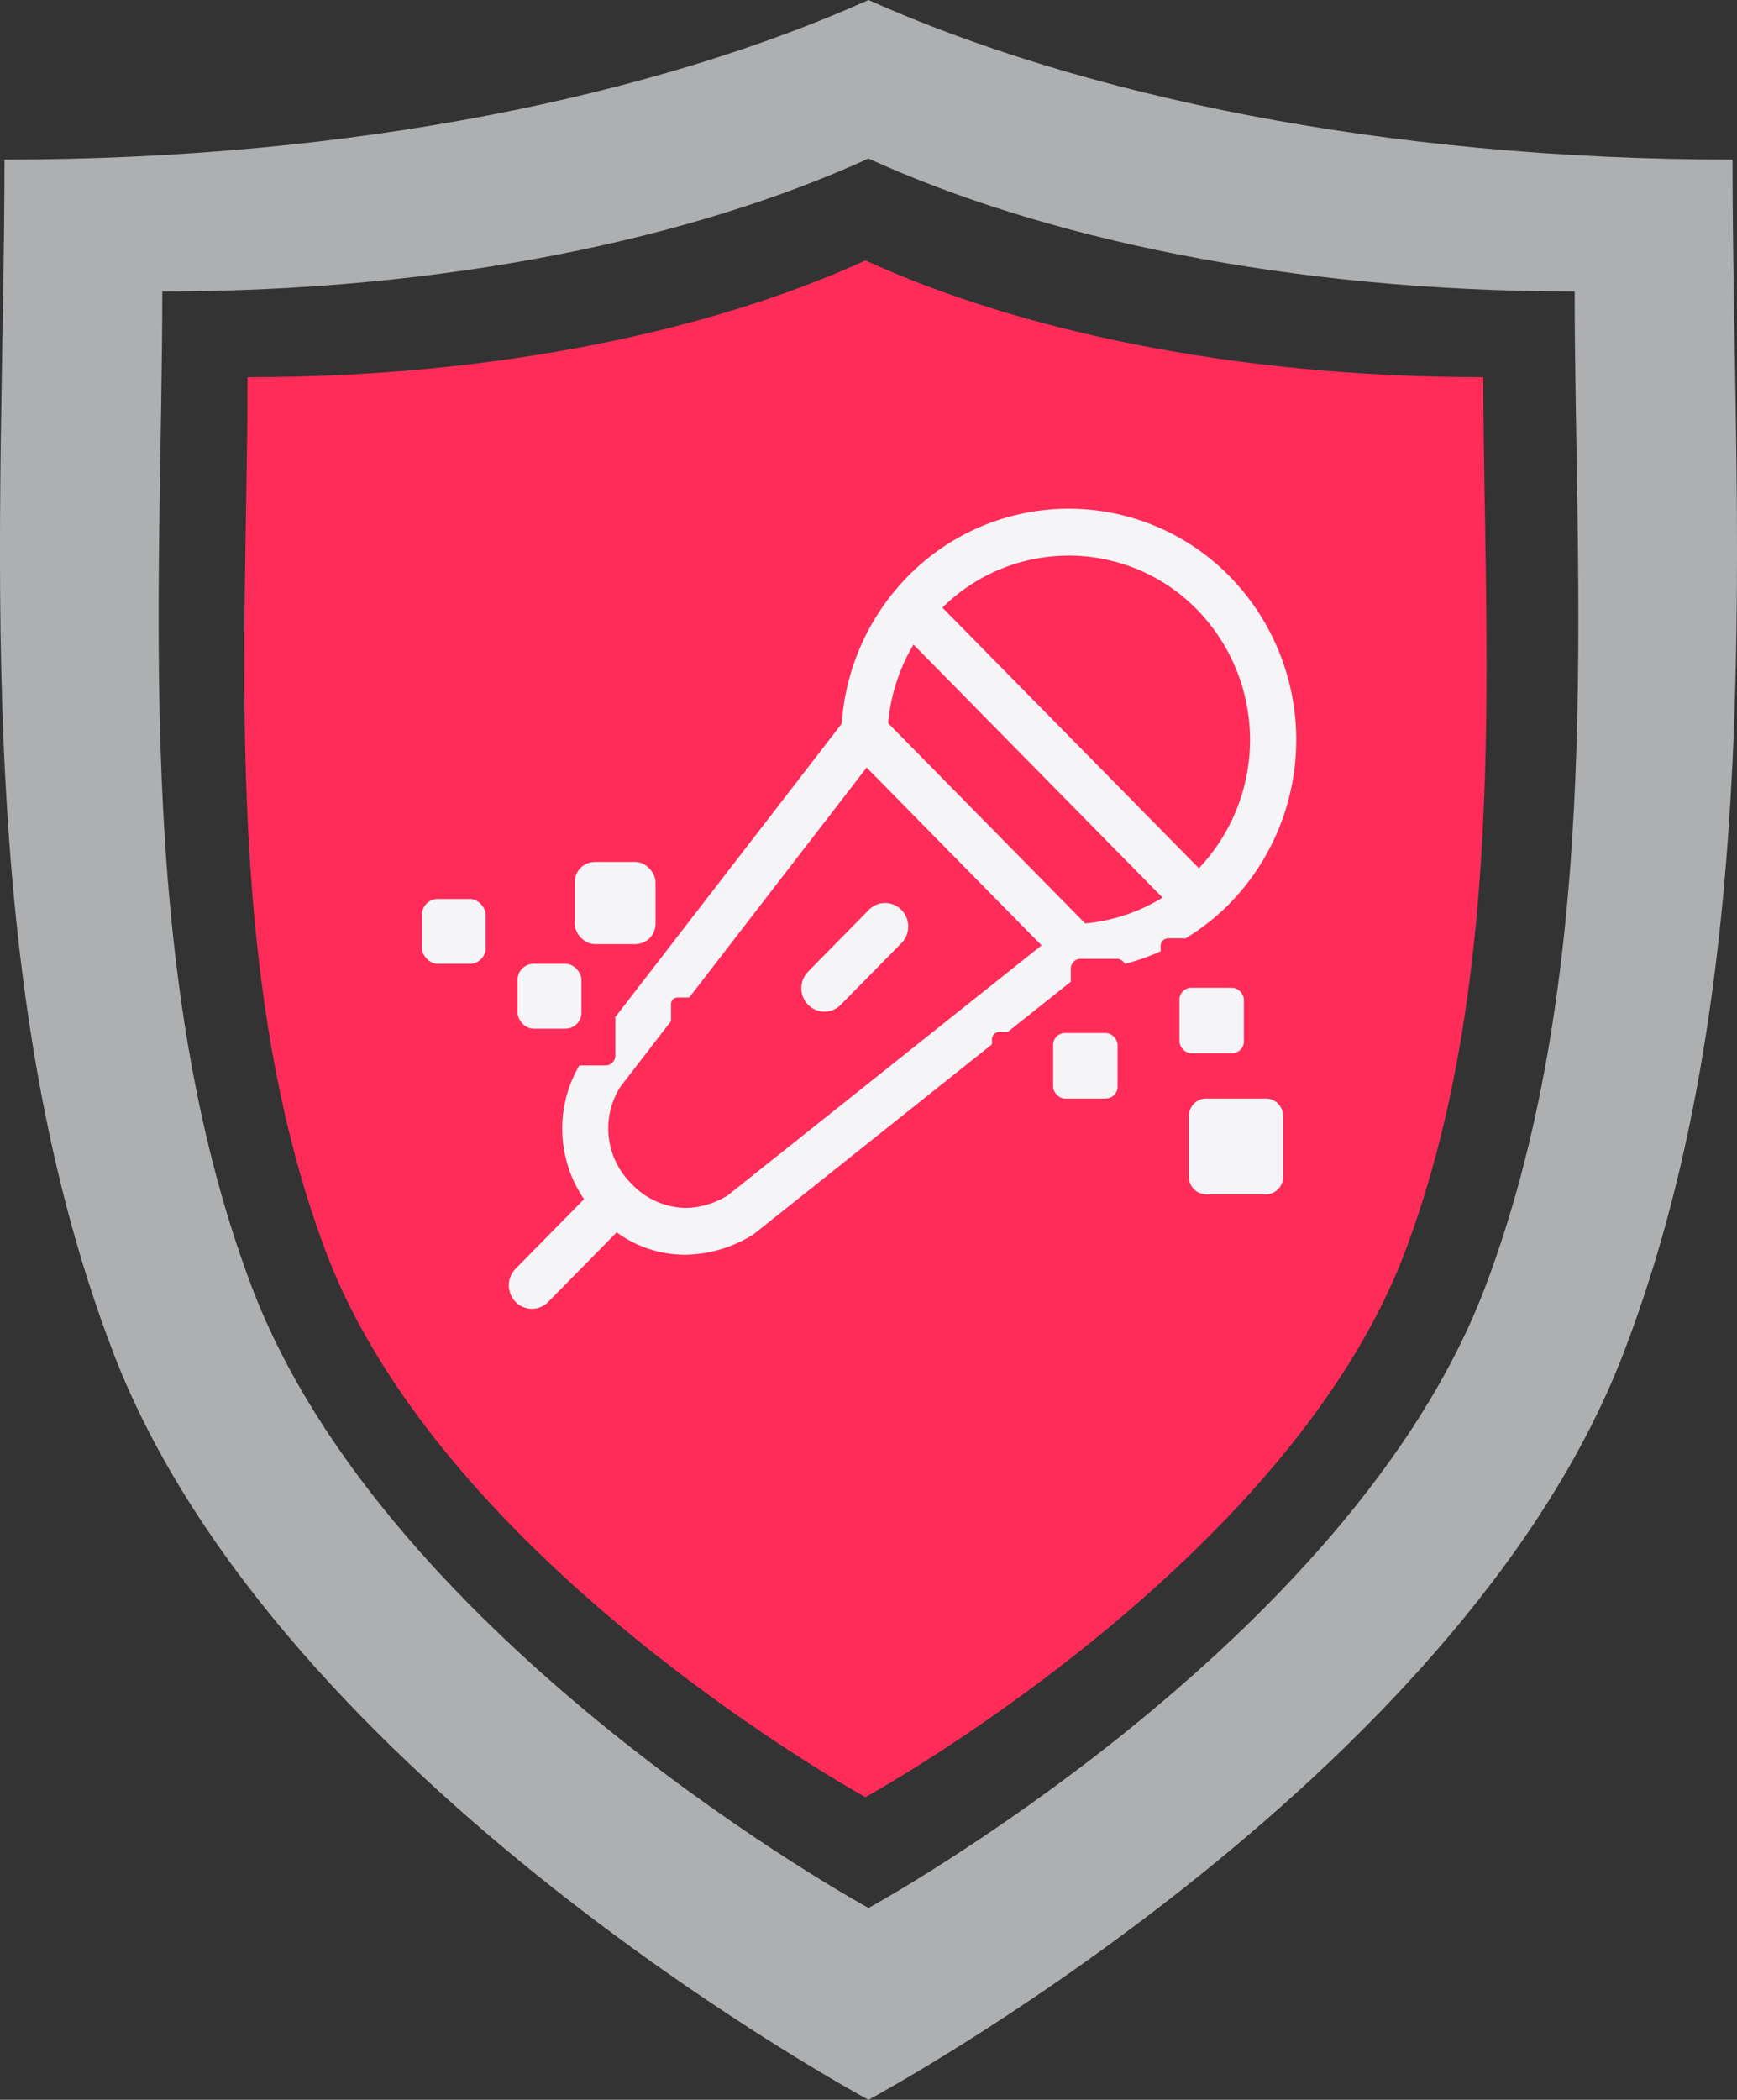
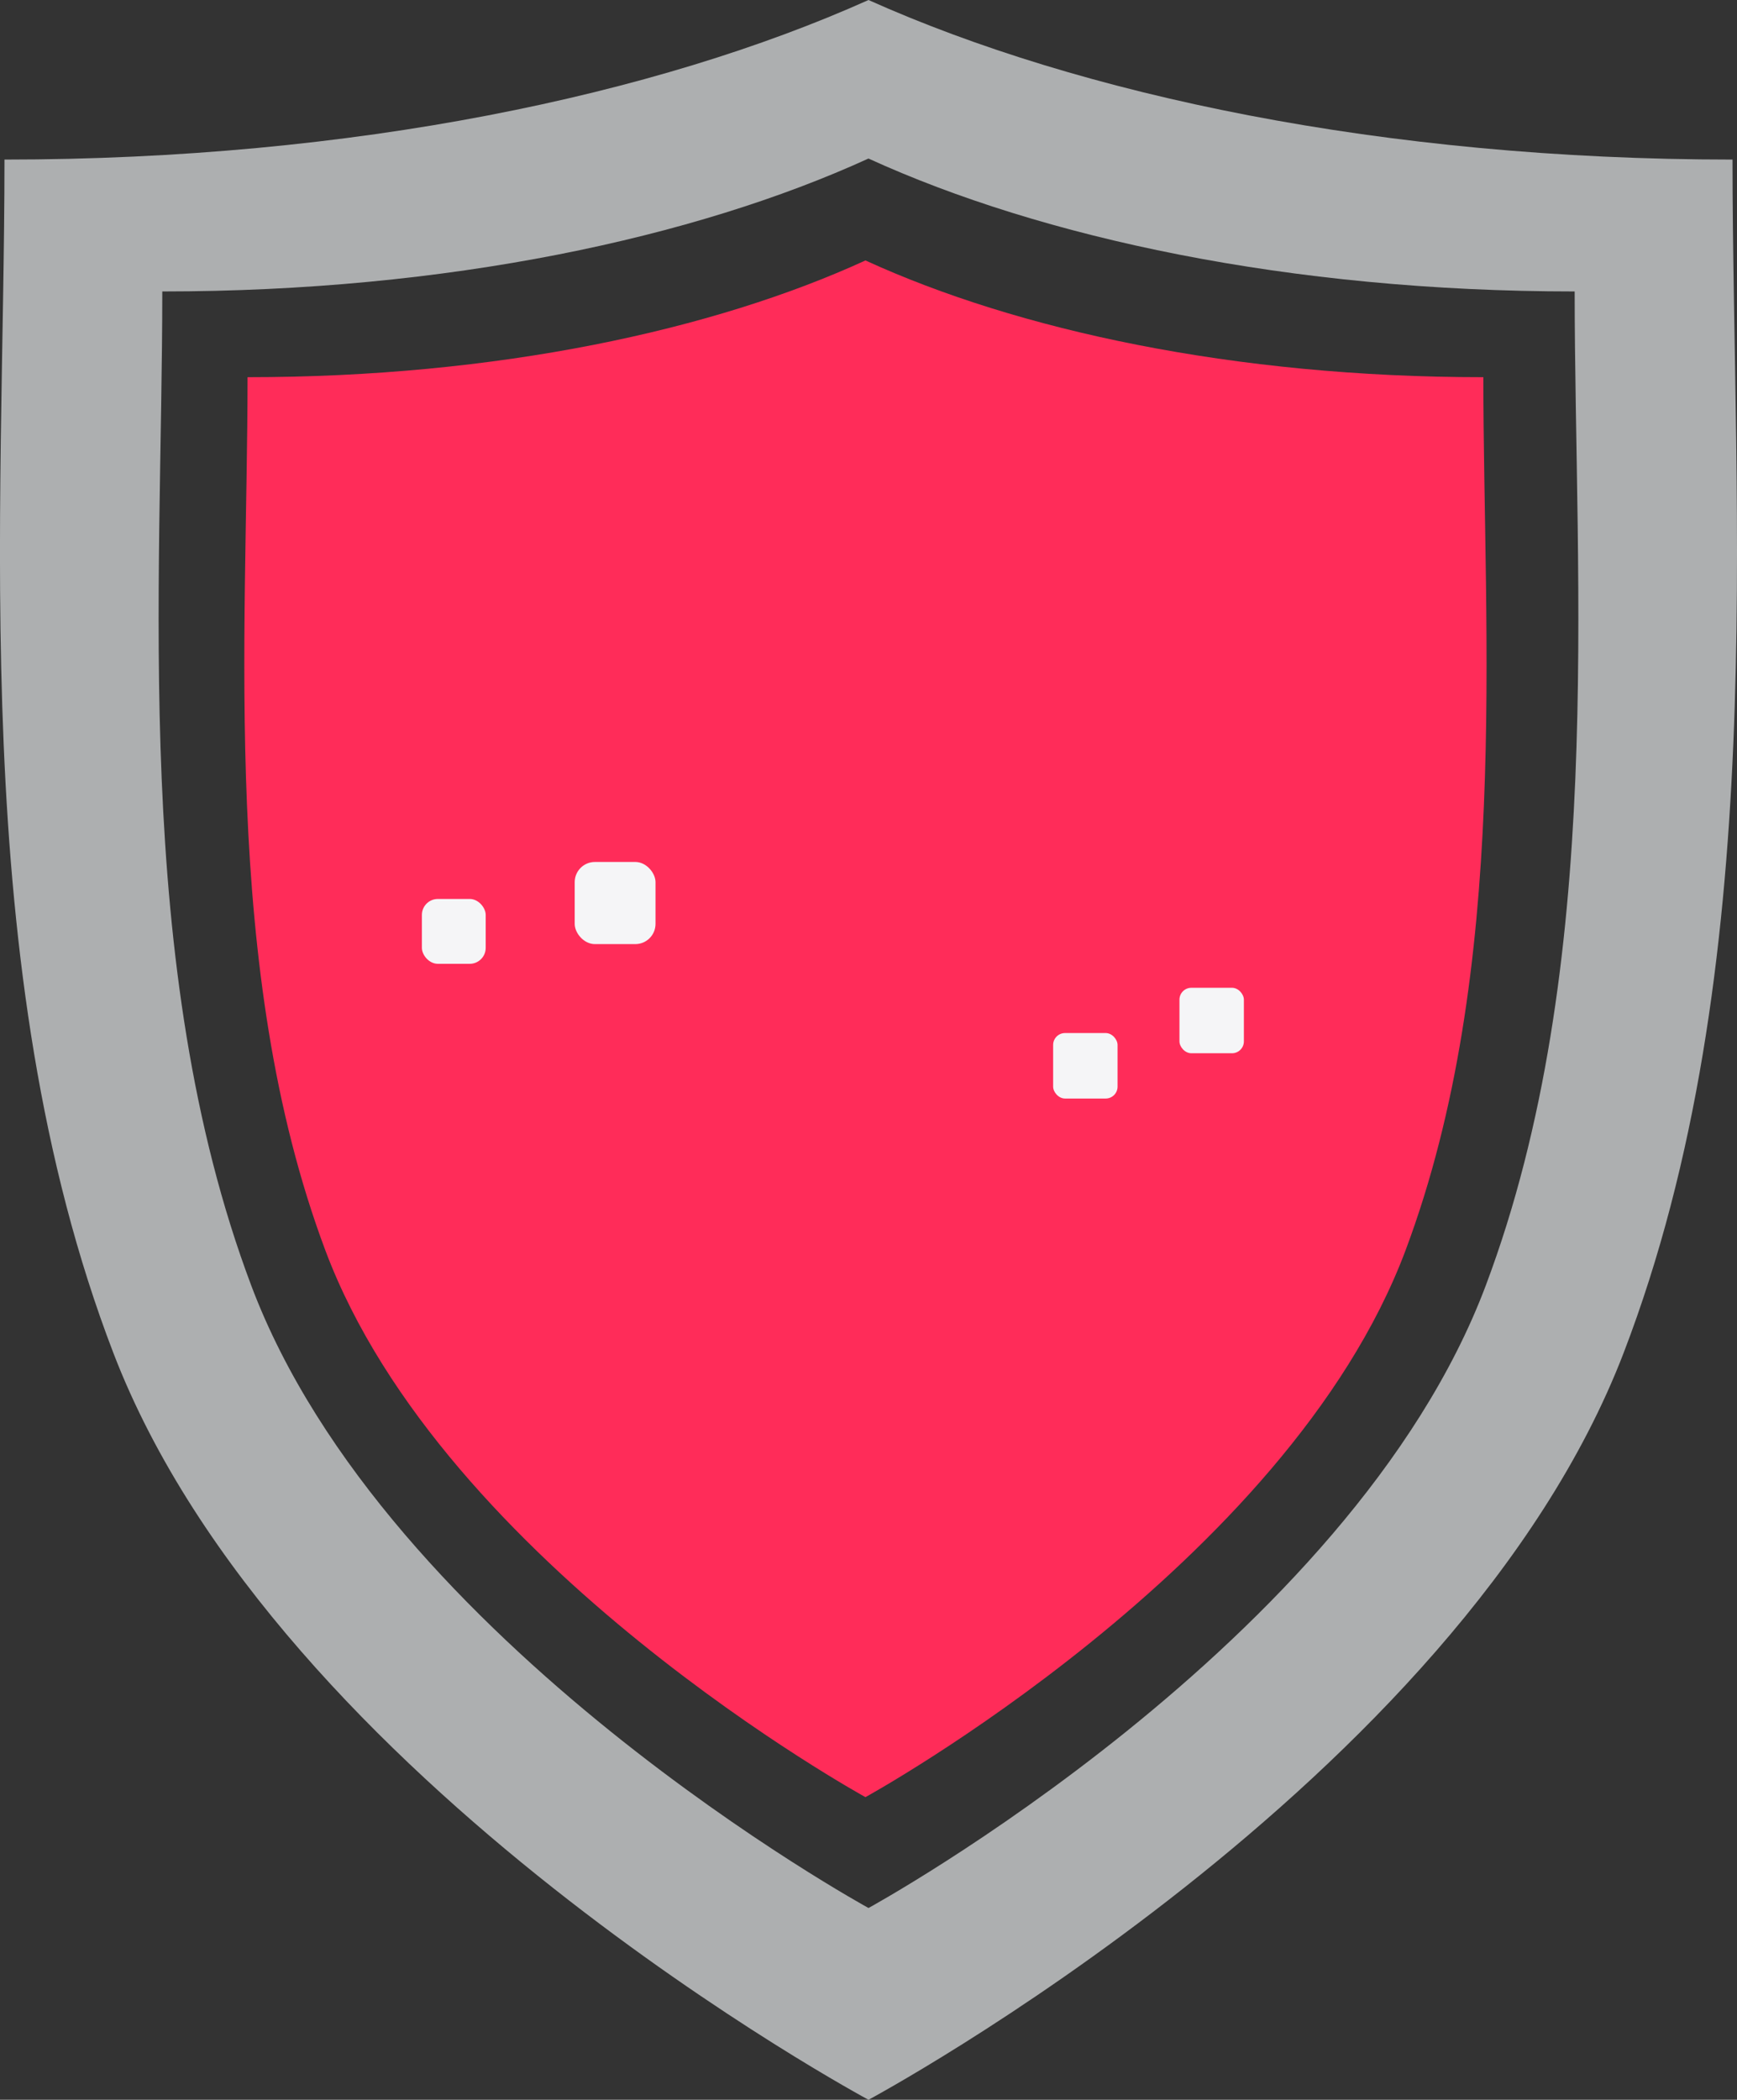
<svg xmlns="http://www.w3.org/2000/svg" width="99.542" height="120.313" viewBox="0 0 99.542 120.313">
  <rect x="0" y="0" width="99.542" height="120.313" fill="#333333" stroke="none" />
  <defs>
    <style>.a{fill:#adafb0;}.b{fill:#ff2c59;}.c{fill:#f5f5f7;}</style>
  </defs>
  <g transform="translate(-308.674 -2378.692)">
    <path class="a" d="M171.189,66.272c-20.016,0-37.364-3.7-49.514-9.142-12.15,5.444-29.5,9.142-49.514,9.142h0c0,20.2-2.2,46.4,6.237,68.371,9.472,24.675,43.264,42.793,43.277,42.8.013-.008,33.805-18.126,43.276-42.8C173.386,112.671,171.189,86.475,171.189,66.272Zm-14.142,64.521c-7.741,20.559-35.358,35.654-35.371,35.661h0c-.013-.007-27.63-15.1-35.372-35.661-6.893-18.305-5.1-40.131-5.1-56.964h0c16.36,0,30.539-3.08,40.469-7.616,9.93,4.536,24.11,7.616,40.47,7.616C162.145,90.662,163.94,112.488,157.047,130.793Z" transform="translate(236.77 2321.563)" />
    <path class="b" d="M94.335,87.192c0,14.786-1.57,33.957,4.461,50.037,6.775,18.061,30.949,31.323,30.949,31.323h0s24.175-13.262,30.949-31.323c6.032-16.08,4.461-35.251,4.461-50.037-14.315,0-26.721-2.706-35.41-6.69-8.689,3.984-21.095,6.69-35.409,6.69" transform="translate(228.525 2313.113)" />
    <g transform="translate(332.851 2407.842)">
-       <path class="c" d="M1,0H4.4a1,1,0,0,1,1,1V4.49a1,1,0,0,1-1,1H1a1,1,0,0,1-1-1V1A1,1,0,0,1,1,0Z" transform="translate(43.955 33.794)" />
      <rect class="c" width="3.692" height="3.752" rx="0.681" transform="translate(43.414 27.448)" />
      <rect class="c" width="3.692" height="3.752" rx="0.681" transform="translate(36.175 30.042)" />
      <rect class="c" width="3.657" height="3.716" rx="0.915" transform="translate(0 22.359)" />
-       <rect class="c" width="3.657" height="3.716" rx="0.915" transform="translate(5.485 26.075)" />
      <rect class="c" width="4.632" height="4.707" rx="1.159" transform="translate(8.757 20.239)" />
-       <path class="c" d="M409.713,1780.942a12.908,12.908,0,0,0-18.44,0q-.458.467-.864.97l-.025.031a13.314,13.314,0,0,0-2.9,7.438l-12.99,16.833a.521.521,0,0,1,.017.086v2.094a.57.57,0,0,1-.565.573h-1.5a7.171,7.171,0,0,0,.27,7.662l-3.922,3.986a1.359,1.359,0,0,0,0,1.9,1.306,1.306,0,0,0,1.869,0l3.922-3.985a6.659,6.659,0,0,0,3.911,1.282,7.5,7.5,0,0,0,3.852-1.12,1.322,1.322,0,0,0,.145-.1l13.6-10.836v-.275a.434.434,0,0,1,.431-.438H397l3.61-2.875v-.738a.569.569,0,0,1,.564-.573h2.061a.556.556,0,0,1,.479.287,12.83,12.83,0,0,0,2.045-.717v-.308a.433.433,0,0,1,.43-.437h.931a.419.419,0,0,1,.052.011,12.926,12.926,0,0,0,1.565-1.111l.025-.02q.5-.415.957-.881A13.416,13.416,0,0,0,409.713,1780.942Zm-28.772,35.477a4.773,4.773,0,0,1-2.418.714,4.4,4.4,0,0,1-3.072-1.366l-.006-.007,0-.005a4.441,4.441,0,0,1-.639-5.579l2.895-3.752v-.967h0v-.009a.371.371,0,0,1,.368-.374h.674l10.168-13.178,6.786,6.9,3.239,3.291Zm20.493-15.59-11.292-11.474a10.619,10.619,0,0,1,1.455-4.506l14.271,14.5A10.234,10.234,0,0,1,401.434,1800.829Zm6.517-3.161-14.7-14.935a10.289,10.289,0,0,1,14.591.109A10.7,10.7,0,0,1,407.951,1797.668Zm-18.915,2.386-3.479,3.536a1.357,1.357,0,0,0,0,1.9,1.306,1.306,0,0,0,1.87,0l3.479-3.535a1.358,1.358,0,0,0,0-1.9A1.306,1.306,0,0,0,389.036,1800.054Z" transform="translate(-363.423 -1777.068)" />
    </g>
  </g>
</svg>